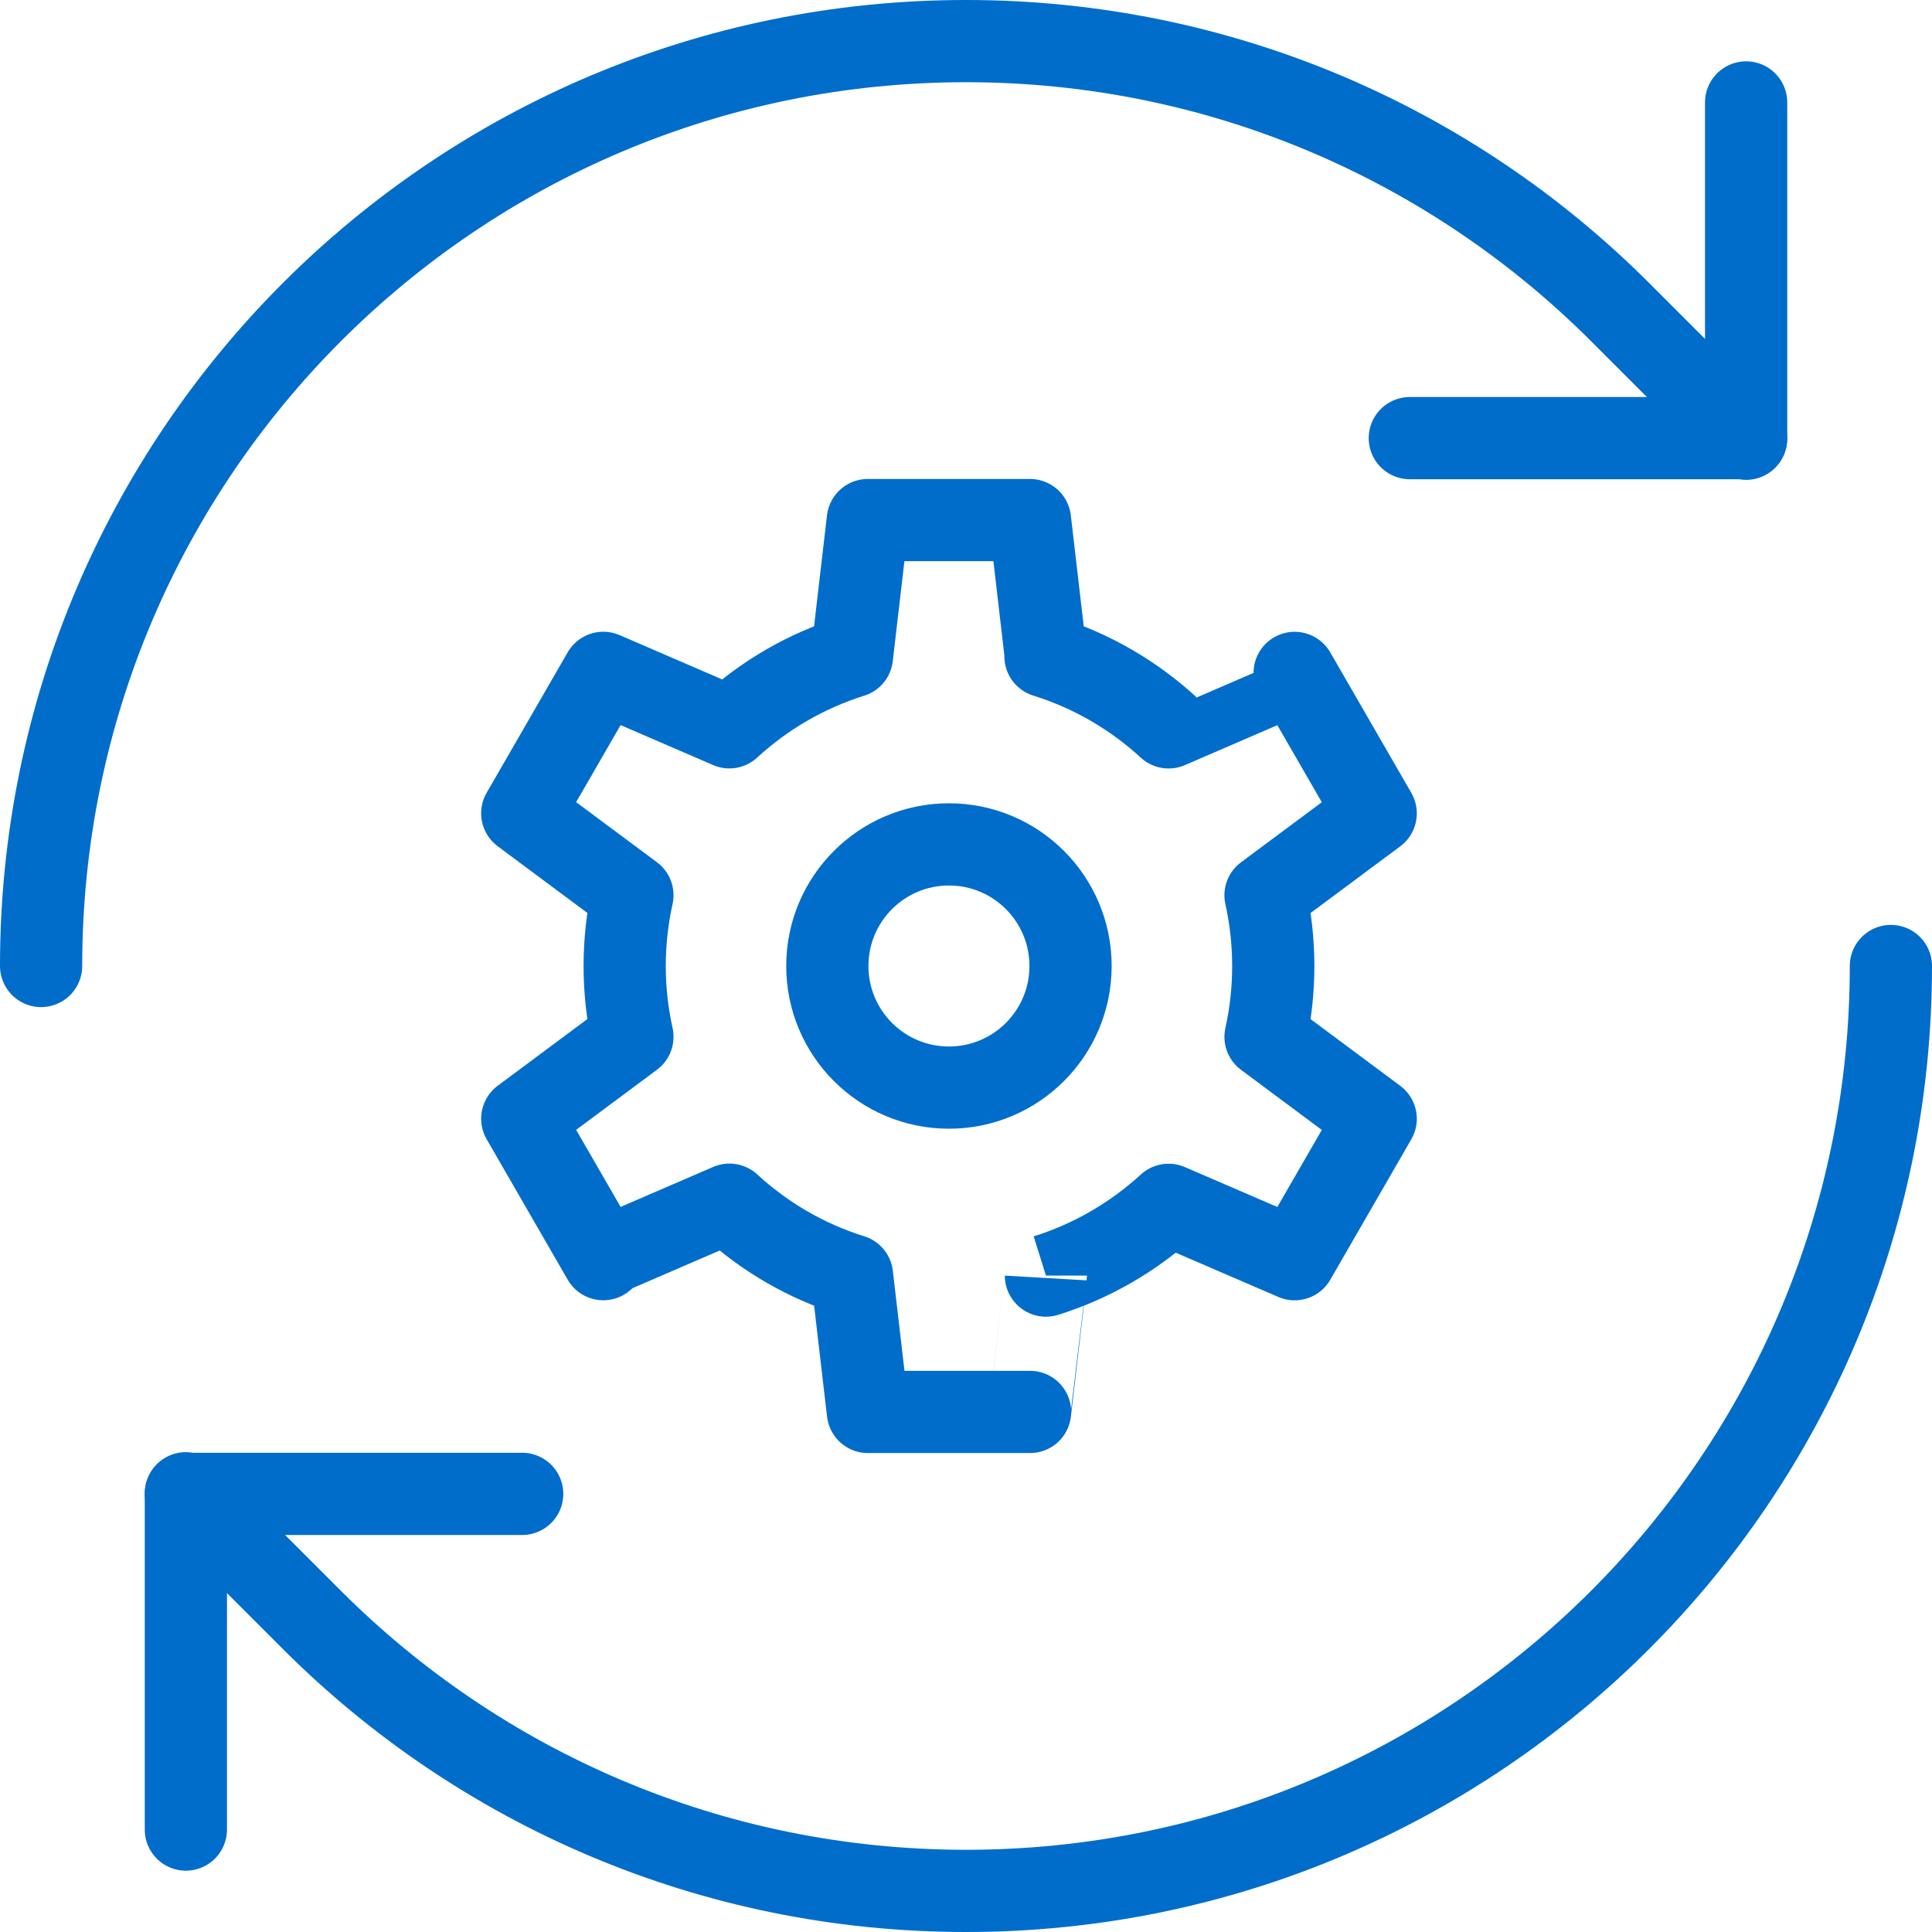
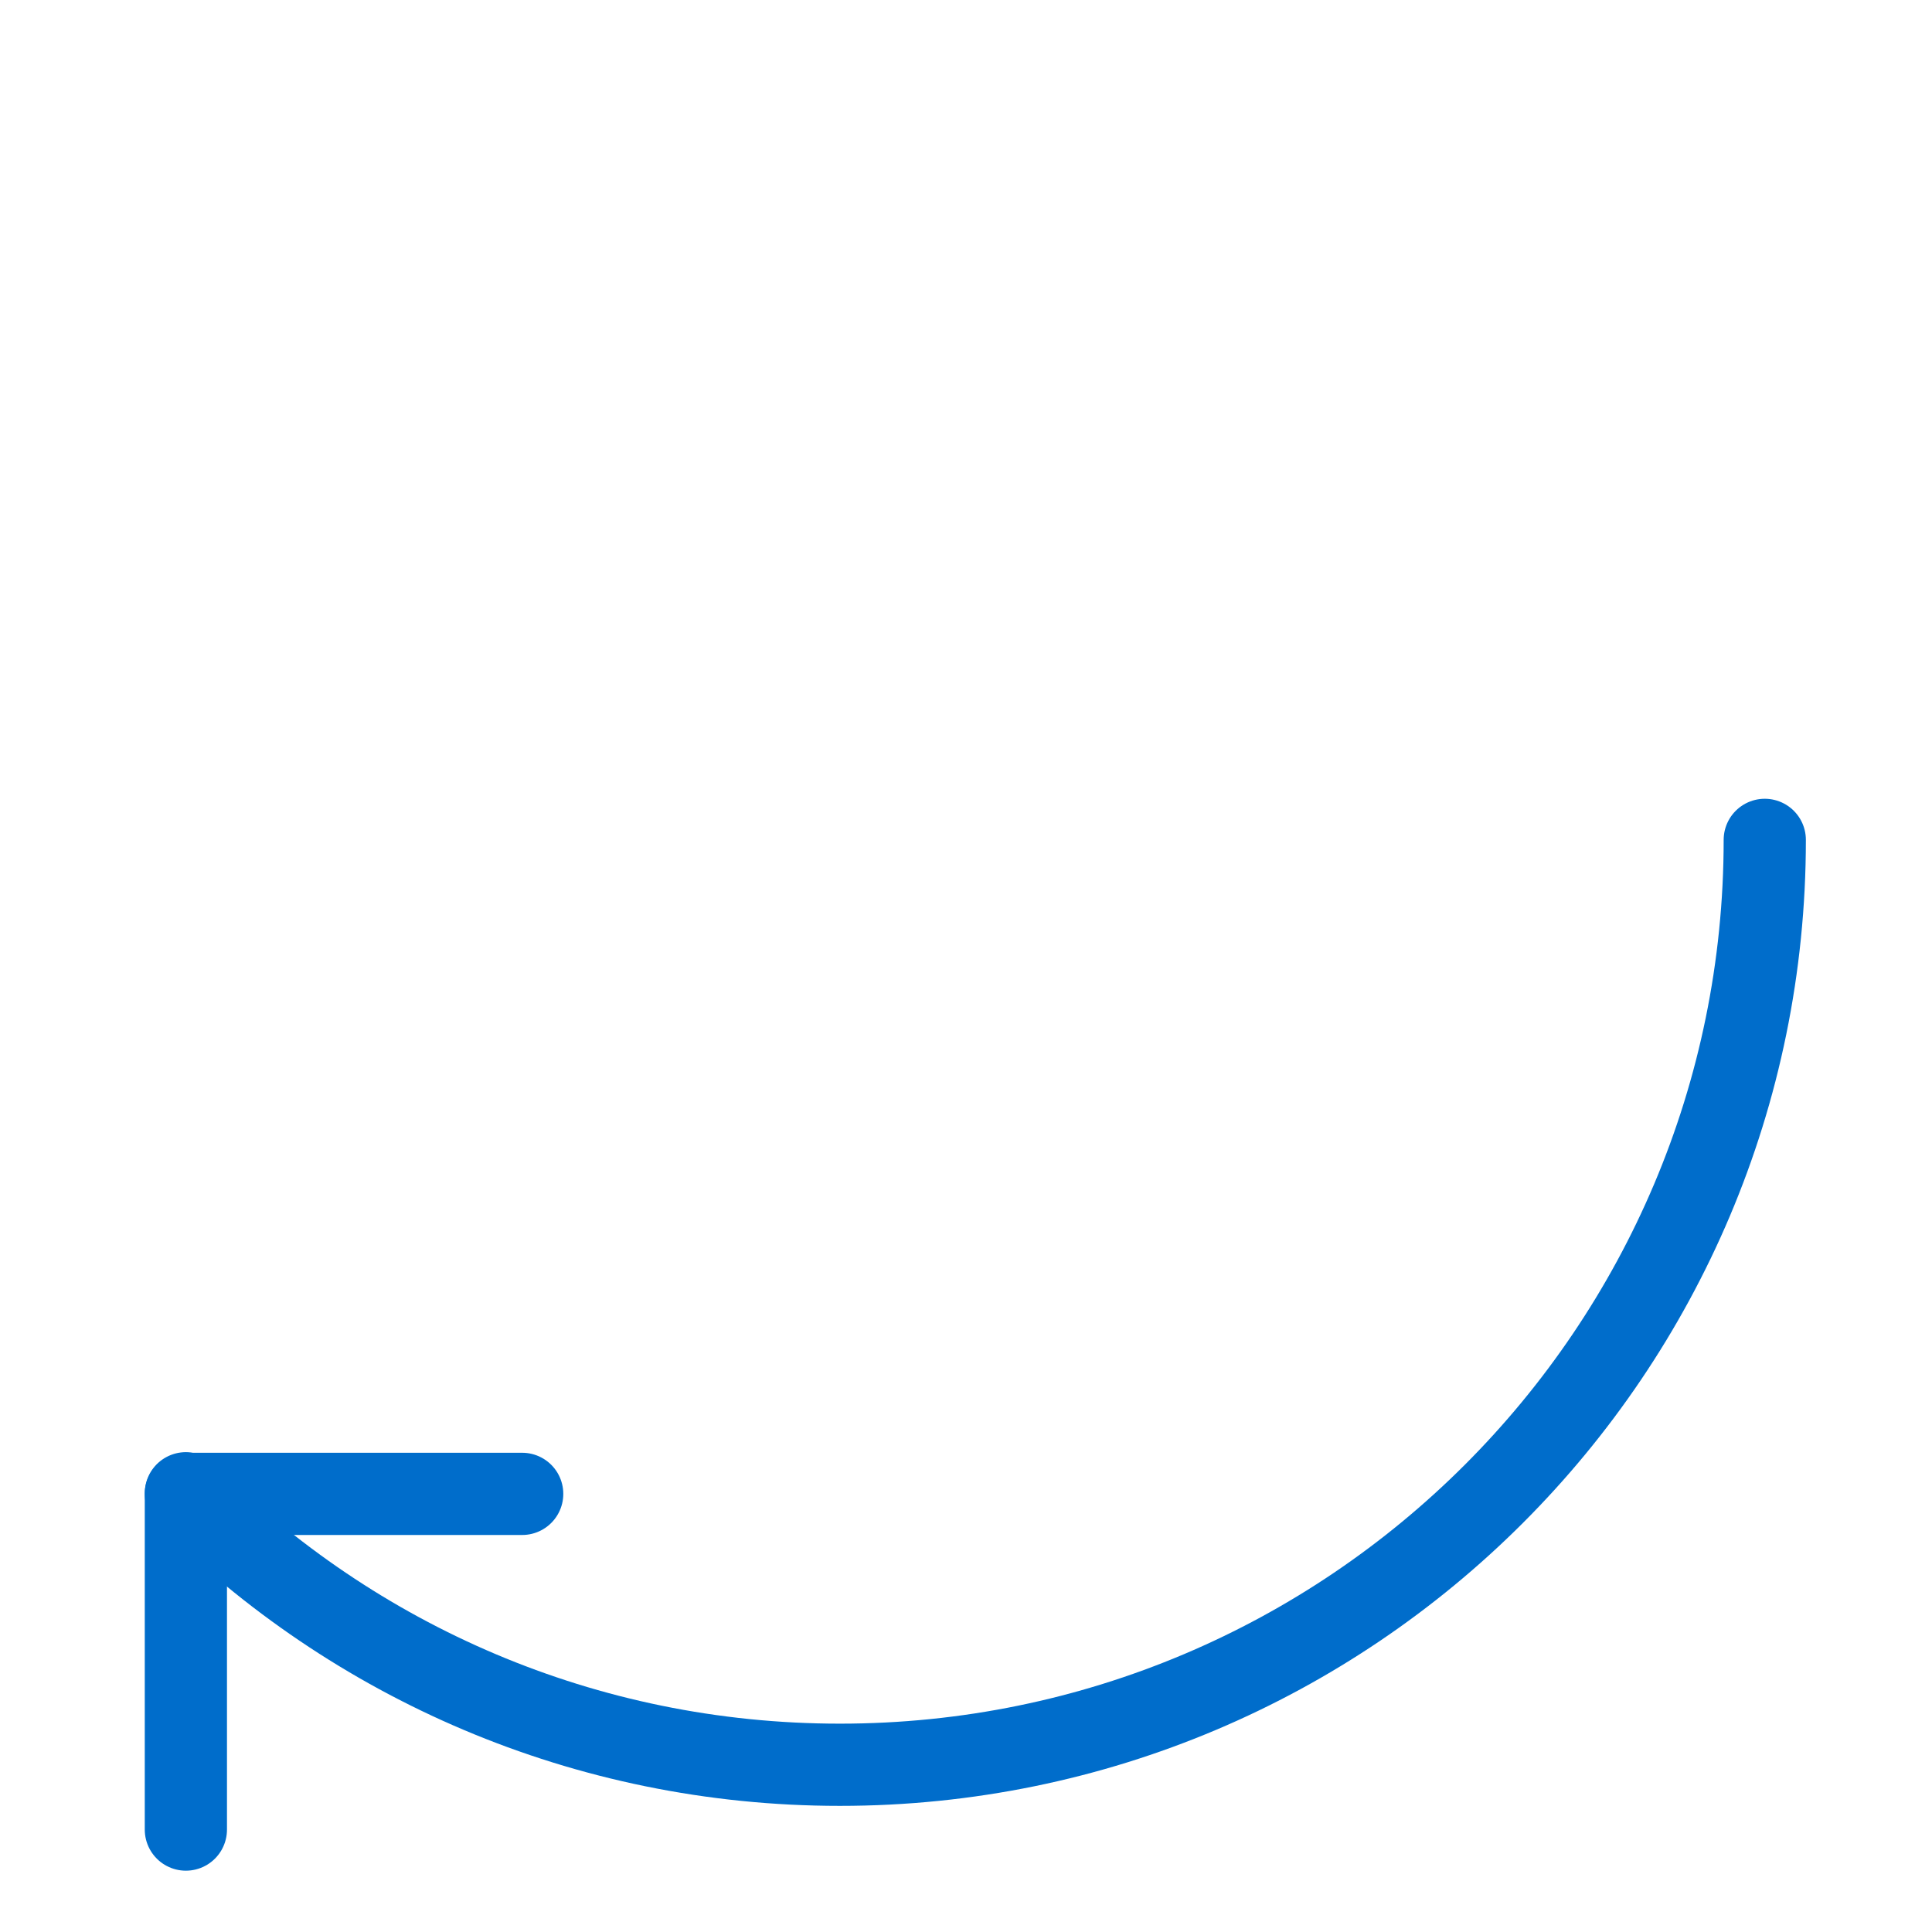
<svg xmlns="http://www.w3.org/2000/svg" id="Layer_2" viewBox="0 0 282 282">
  <defs>
    <style>.cls-1{fill:none;stroke:#006dcb;stroke-linecap:round;stroke-linejoin:round;stroke-width:12px;}</style>
  </defs>
  <g id="Layer_1-2">
-     <polyline class="cls-1" points="205.78 63.95 254.87 63.95 254.87 64.04 254.87 14.95" />
-     <path class="cls-1" d="m254.87,63.95l-18.41-18.41c-24.43-24.43-58.18-39.54-95.46-39.54C66.44,6,6,66.44,6,141" />
    <polyline class="cls-1" points="76.22 218.05 27.13 218.05 27.13 217.96 27.13 267.05" />
-     <path class="cls-1" d="m27.13,218.05l18.41,18.41c24.43,24.43,58.18,39.54,95.46,39.54,74.56,0,135-60.44,135-135" />
-     <circle class="cls-1" cx="138.51" cy="141" r="17.75" />
-     <path class="cls-1" d="m152.66,95.82l-2.32-19.91h-23.67l-2.32,19.91c-6.74,2.11-12.82,5.68-17.89,10.34,0,0-18.4-7.95-18.4-7.95l-11.83,20.5,16.08,11.96c-.74,3.33-1.13,6.78-1.13,10.33s.39,7.01,1.13,10.33c0,0-16.08,11.96-16.08,11.96l11.83,20.5s18.4-7.94,18.41-7.95c5.07,4.66,11.15,8.24,17.89,10.34l2.32,19.91h23.67s2.32-19.91,2.32-19.9c6.74-2.11,12.82-5.68,17.9-10.33l18.4,7.94,11.83-20.5s-16.08-11.96-16.08-11.96c.74-3.33,1.13-6.78,1.13-10.33s-.39-7.01-1.13-10.33l16.08-11.96-11.83-20.5s-18.4,7.94-18.4,7.95c-5.09-4.68-11.2-8.26-17.97-10.37" />
+     <path class="cls-1" d="m27.13,218.05c24.43,24.43,58.18,39.54,95.46,39.54,74.56,0,135-60.44,135-135" />
  </g>
</svg>